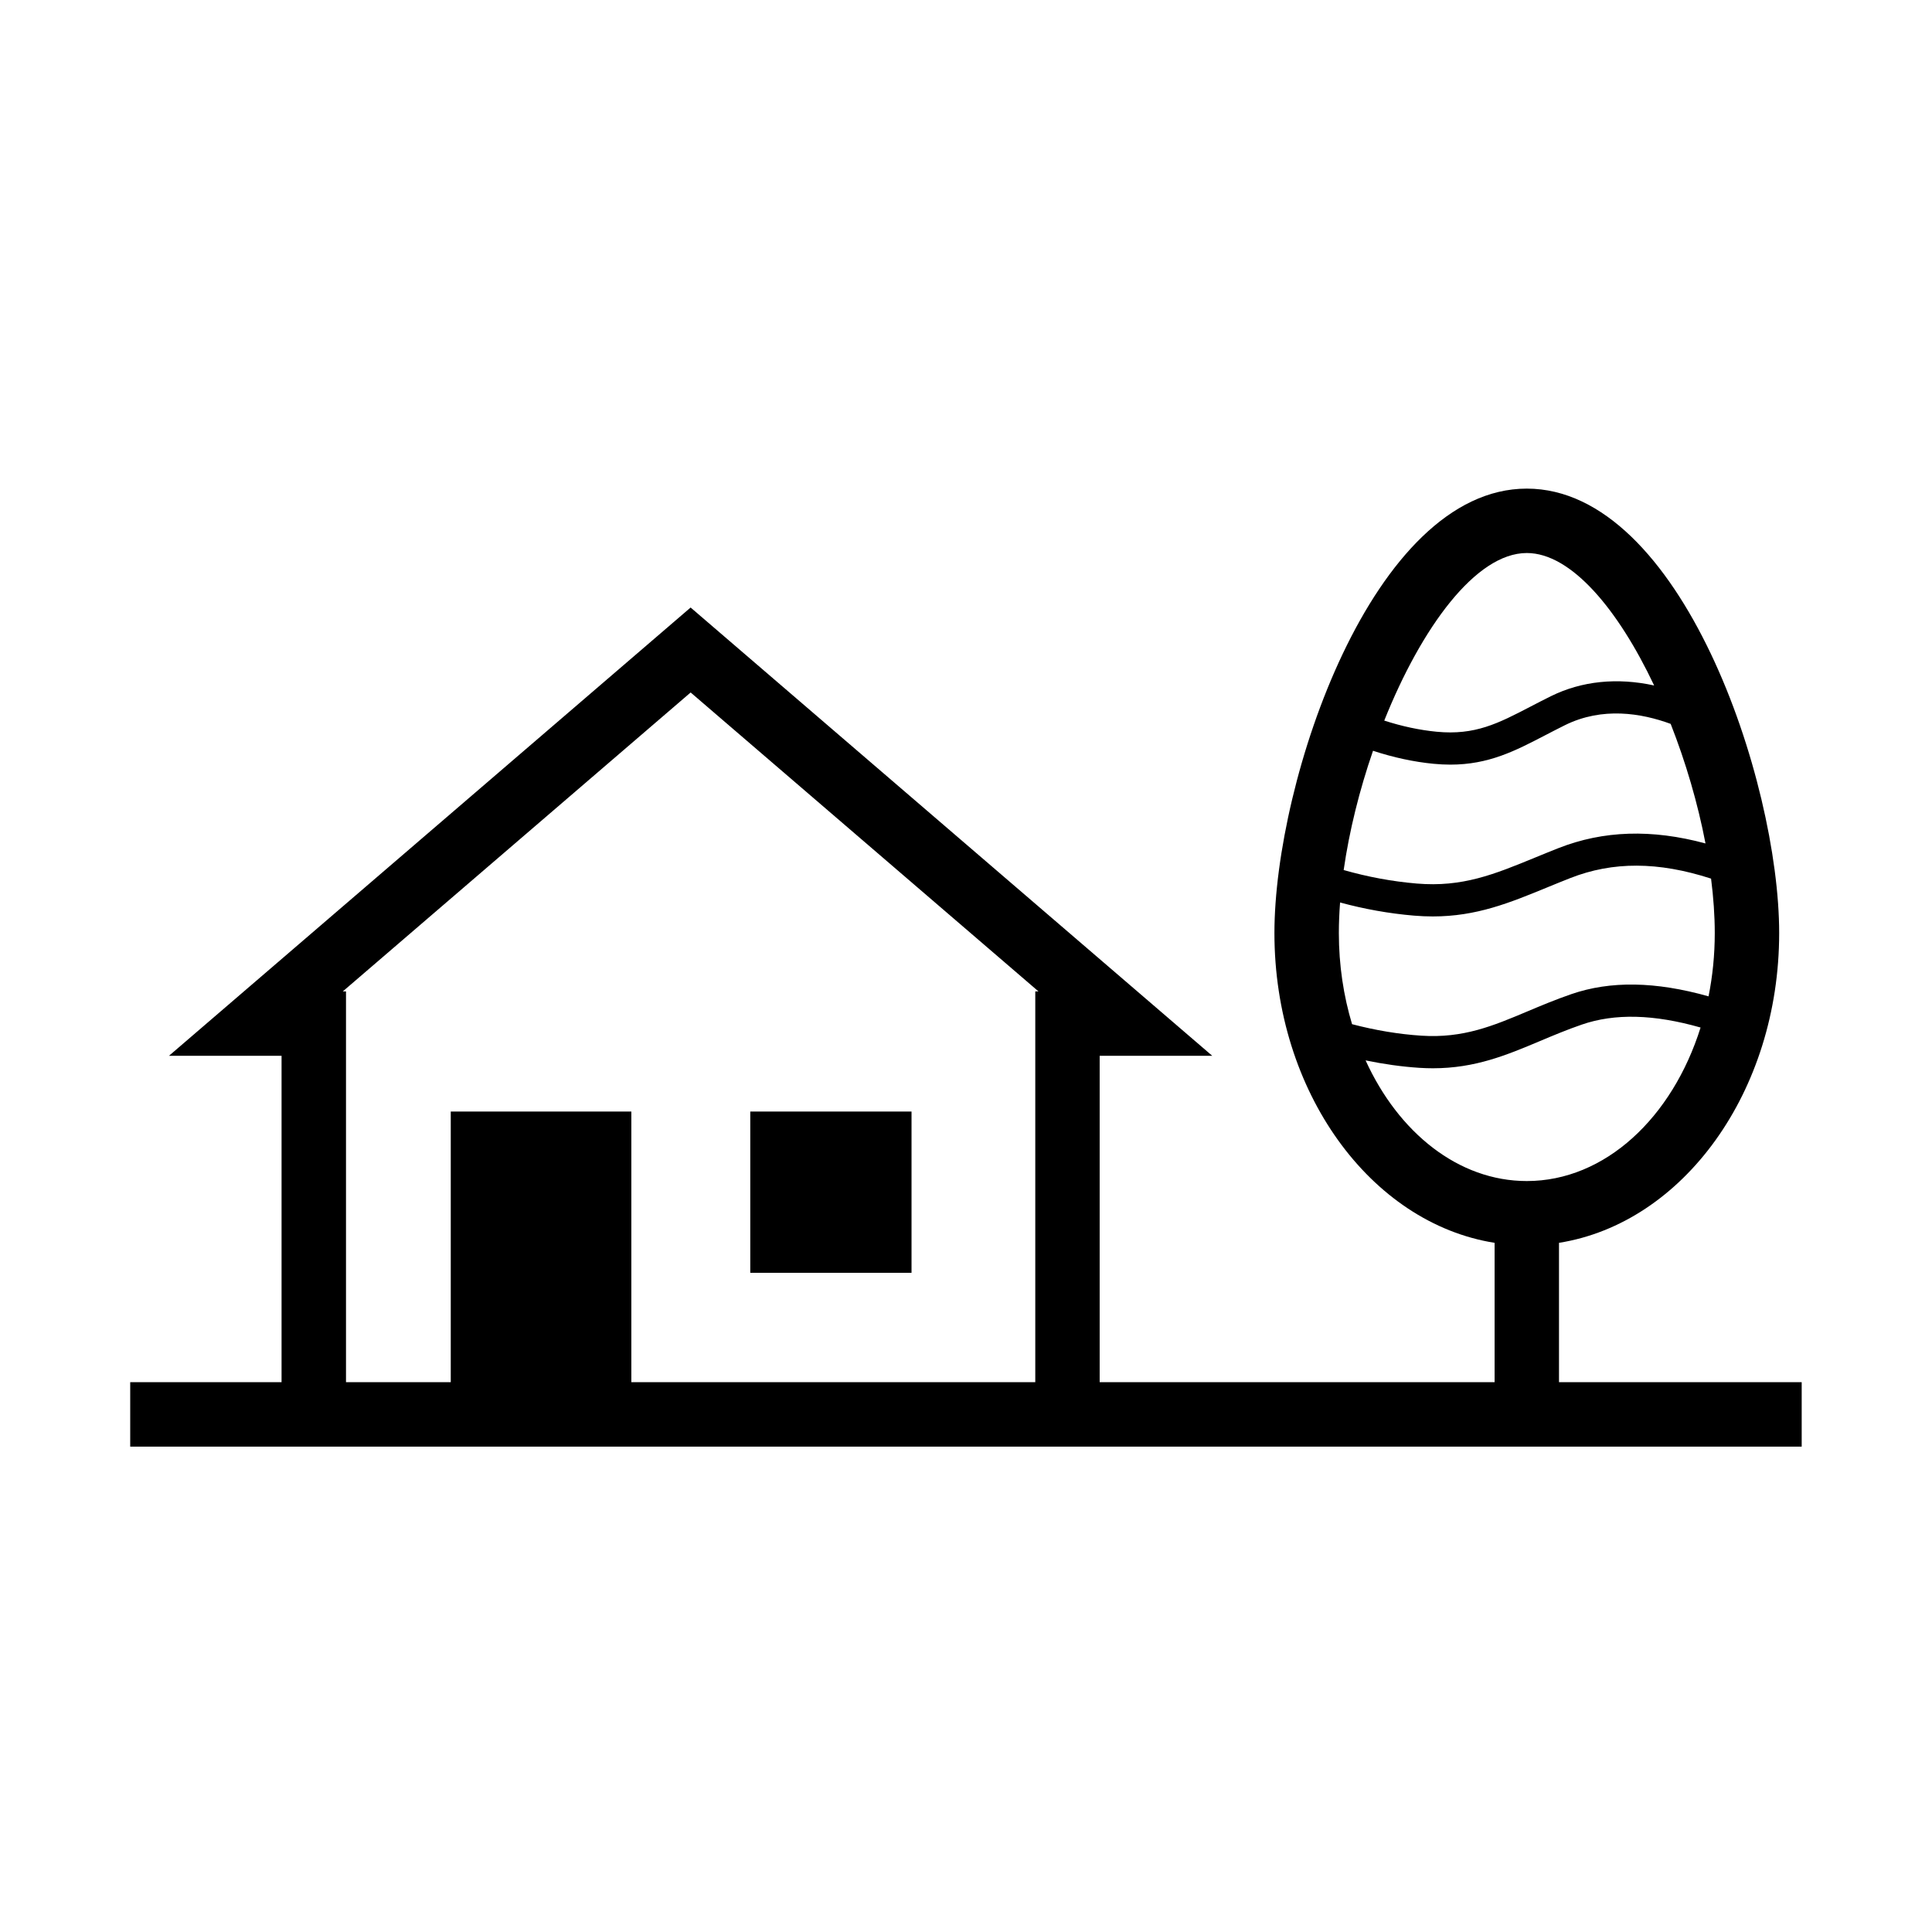
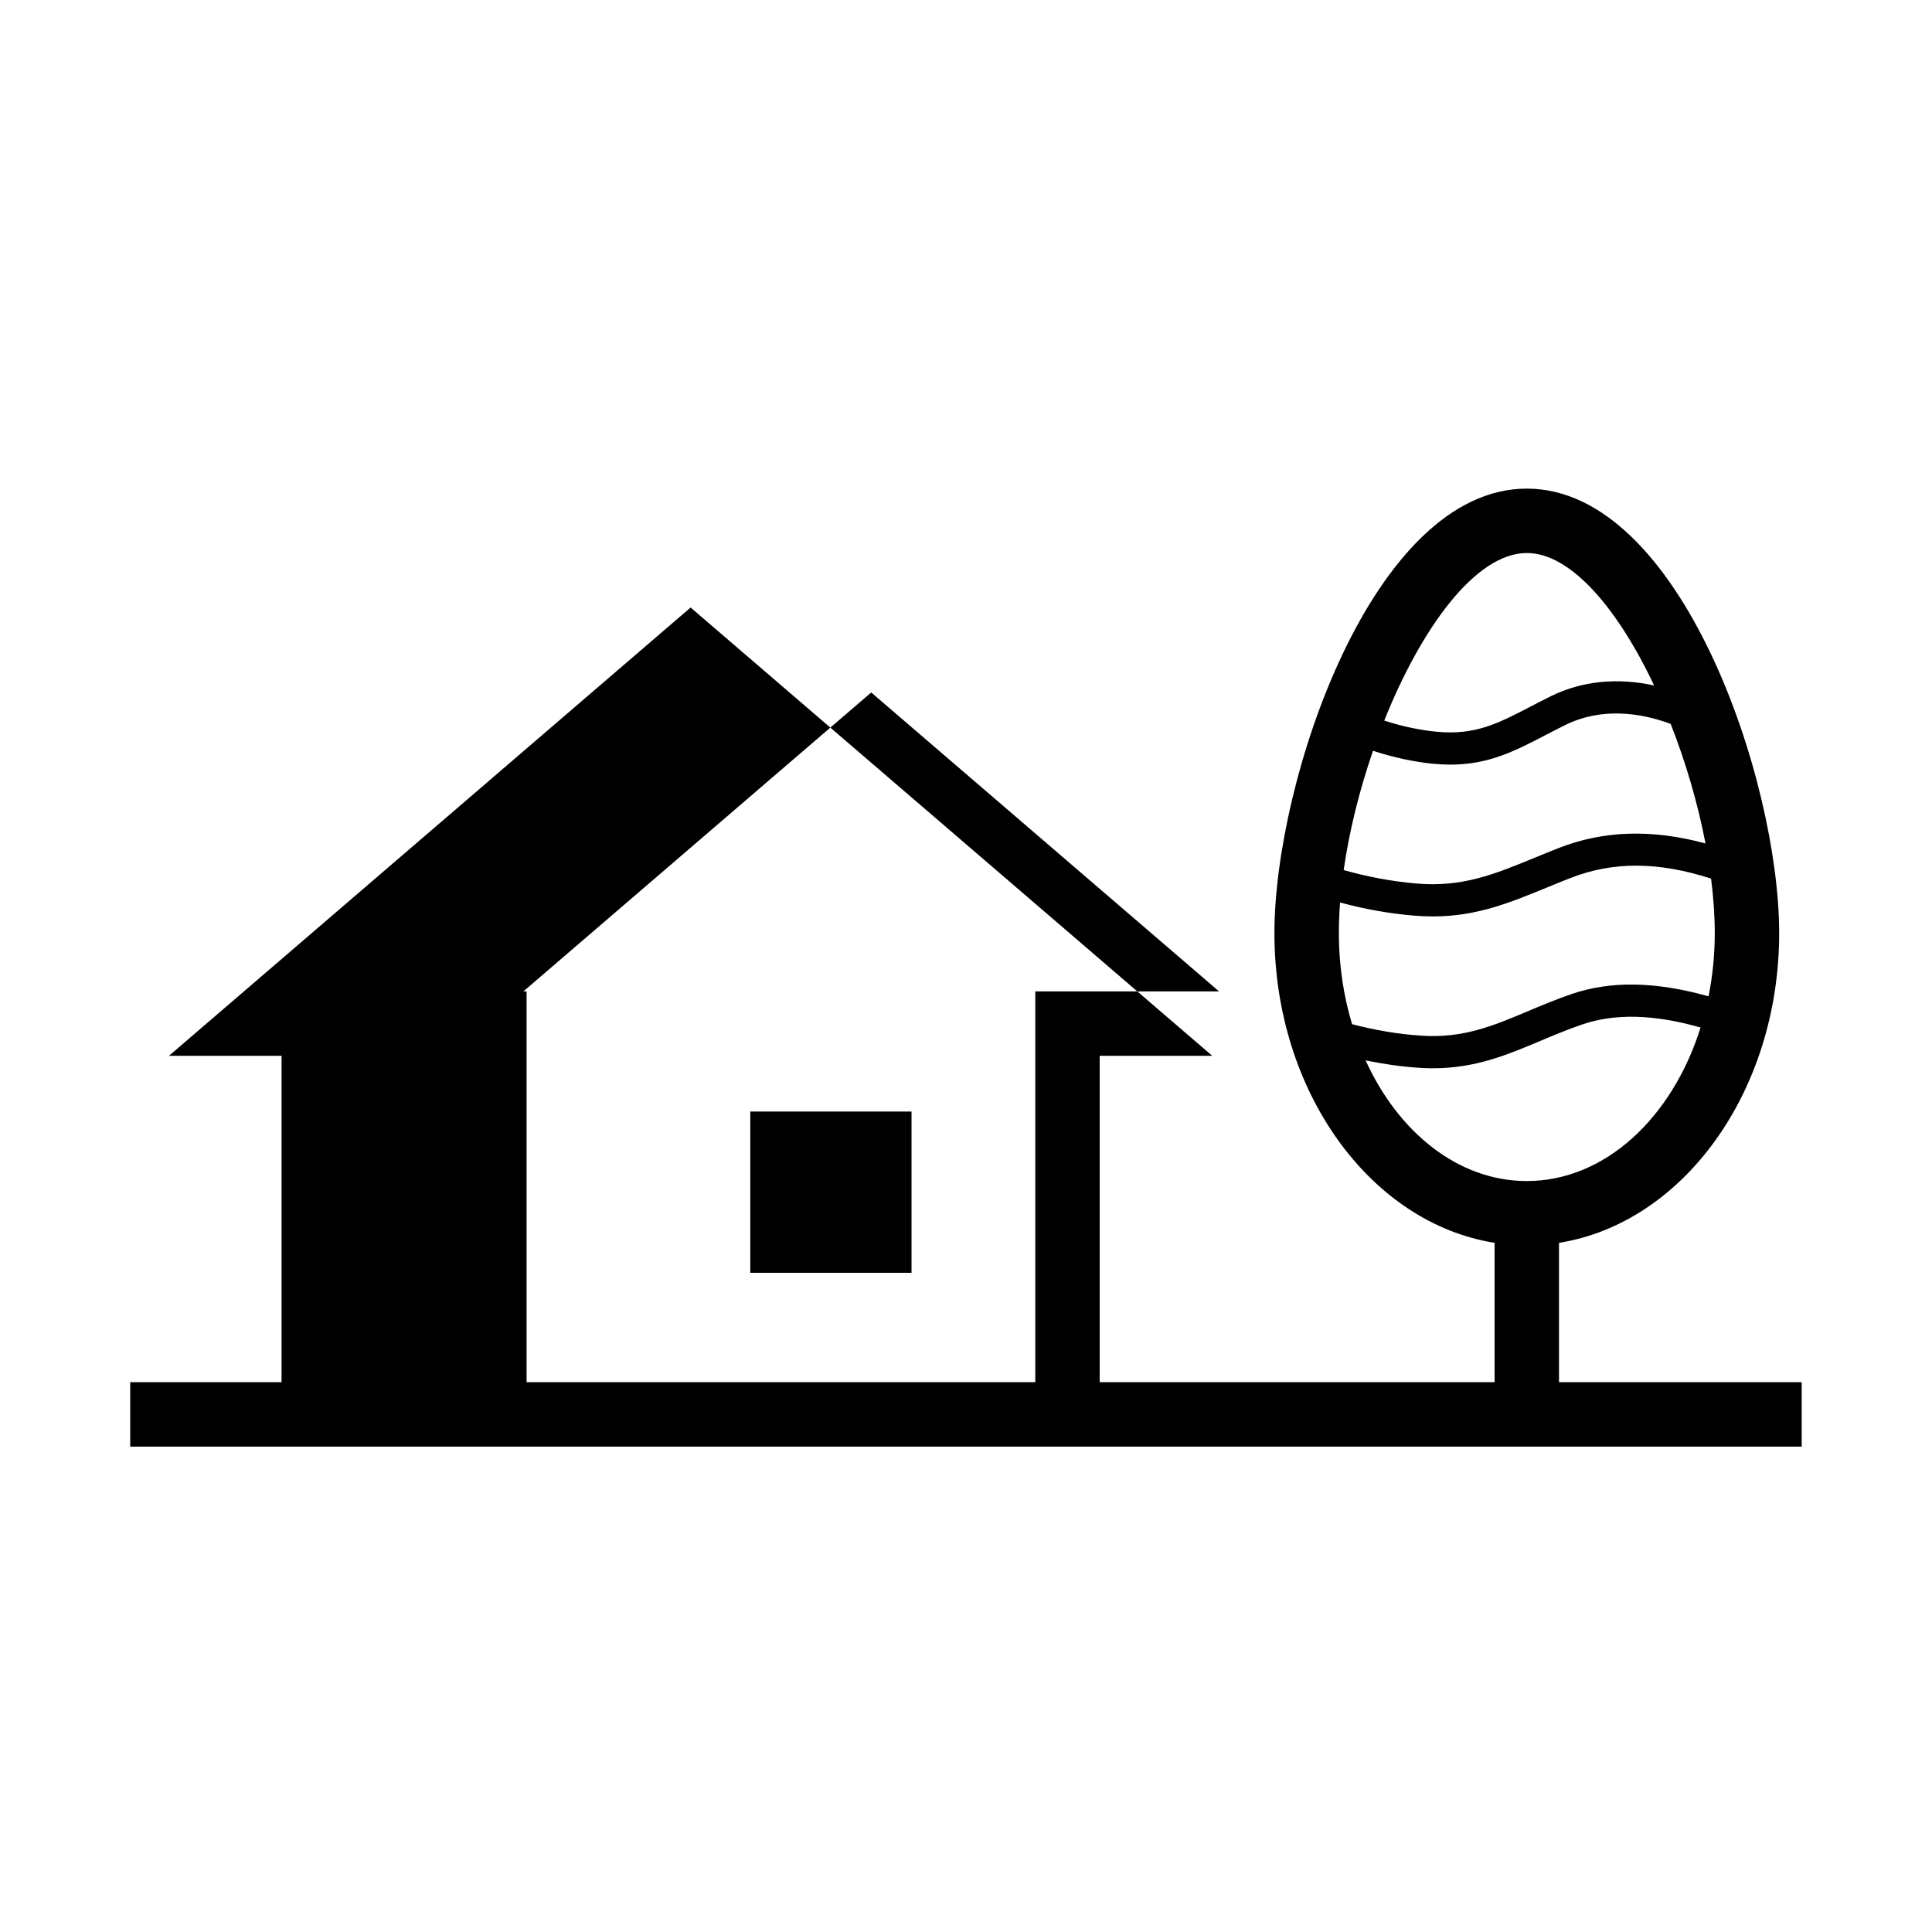
<svg xmlns="http://www.w3.org/2000/svg" fill="#000000" width="800px" height="800px" version="1.1" viewBox="144 144 512 512">
-   <path d="m342.83 481.3h42.734v-42.734h-42.734zm214.32 28.996v-36.934c32.859-5.211 58.348-40.023 58.348-82.094 0-40.441-26.043-117.78-66.883-117.78-40.836 0-66.879 77.34-66.879 117.78 0 42.07 25.484 76.883 58.348 82.094v36.934h-104.66v-86.496h29.836l-138.24-118.8-138.24 118.8h29.836v86.496h-40.109v17.07h442.96v-17.07zm-138.79-103.56v103.56h-107.05v-71.73h-47.855v71.73h-27.762v-103.56h-0.852l92.188-79.223 92.184 79.223zm130.26-116.18c11.785 0 24.242 15.008 33.746 35.102-9.762-2.129-19.148-1.211-27.383 2.852-1.914 0.945-3.707 1.879-5.43 2.773-8.504 4.422-14.652 7.621-24.805 6.637-4.519-0.434-9.219-1.438-13.906-2.957 9.82-24.578 24.234-44.406 37.777-44.406zm-47.875 45.039h-0.004zm7.121 7.367c5.391 1.77 10.828 2.949 16.062 3.453 1.547 0.148 3.019 0.219 4.434 0.219 10.168 0 17.172-3.641 25.129-7.781 1.672-0.867 3.414-1.773 5.269-2.691 9.895-4.879 20.207-3.184 27.984-0.328 3.988 10.137 7.195 21.039 9.23 31.688-14.227-3.848-27.07-3.438-38.969 1.238-2.168 0.852-4.242 1.703-6.246 2.527-10.73 4.406-19.199 7.891-31.32 6.859-6.512-0.551-12.988-1.762-19.352-3.578 1.484-10.383 4.199-21.254 7.777-31.605zm-9.055 48.309c0-2.625 0.113-5.336 0.324-8.105 6.445 1.754 12.996 2.926 19.582 3.484 1.723 0.145 3.383 0.215 4.984 0.215 11.586 0 20.348-3.594 30.297-7.684 1.973-0.809 4.004-1.641 6.129-2.477 11.281-4.434 23.305-4.402 37.324 0.137 0.633 4.977 0.98 9.832 0.98 14.43 0 5.793-0.574 11.414-1.648 16.77-14.035-3.965-26.016-4.156-36.363-0.586-4.231 1.457-7.992 3.039-11.625 4.57-9.125 3.84-17.008 7.168-28.109 6.441-5.992-0.387-12.211-1.426-18.375-3.047-2.25-7.481-3.5-15.625-3.5-24.148zm7.086 33.742c4.793 0.992 9.574 1.668 14.238 1.973 1.238 0.078 2.434 0.117 3.602 0.117 11.238 0 19.582-3.516 28.371-7.211 3.504-1.477 7.133-3.004 11.094-4.367 8.715-3.008 19.082-2.75 31.469 0.781-7.481 23.852-25.297 40.684-46.051 40.684-18.121 0-34.008-12.836-42.723-31.977z" fill-rule="evenodd" />
+   <path d="m342.83 481.3h42.734v-42.734h-42.734zm214.32 28.996v-36.934c32.859-5.211 58.348-40.023 58.348-82.094 0-40.441-26.043-117.78-66.883-117.78-40.836 0-66.879 77.34-66.879 117.78 0 42.07 25.484 76.883 58.348 82.094v36.934h-104.66v-86.496h29.836l-138.24-118.8-138.24 118.8h29.836v86.496h-40.109v17.07h442.96v-17.07zm-138.79-103.56v103.56h-107.05v-71.73v71.73h-27.762v-103.56h-0.852l92.188-79.223 92.184 79.223zm130.26-116.18c11.785 0 24.242 15.008 33.746 35.102-9.762-2.129-19.148-1.211-27.383 2.852-1.914 0.945-3.707 1.879-5.43 2.773-8.504 4.422-14.652 7.621-24.805 6.637-4.519-0.434-9.219-1.438-13.906-2.957 9.82-24.578 24.234-44.406 37.777-44.406zm-47.875 45.039h-0.004zm7.121 7.367c5.391 1.77 10.828 2.949 16.062 3.453 1.547 0.148 3.019 0.219 4.434 0.219 10.168 0 17.172-3.641 25.129-7.781 1.672-0.867 3.414-1.773 5.269-2.691 9.895-4.879 20.207-3.184 27.984-0.328 3.988 10.137 7.195 21.039 9.23 31.688-14.227-3.848-27.07-3.438-38.969 1.238-2.168 0.852-4.242 1.703-6.246 2.527-10.73 4.406-19.199 7.891-31.32 6.859-6.512-0.551-12.988-1.762-19.352-3.578 1.484-10.383 4.199-21.254 7.777-31.605zm-9.055 48.309c0-2.625 0.113-5.336 0.324-8.105 6.445 1.754 12.996 2.926 19.582 3.484 1.723 0.145 3.383 0.215 4.984 0.215 11.586 0 20.348-3.594 30.297-7.684 1.973-0.809 4.004-1.641 6.129-2.477 11.281-4.434 23.305-4.402 37.324 0.137 0.633 4.977 0.98 9.832 0.98 14.43 0 5.793-0.574 11.414-1.648 16.77-14.035-3.965-26.016-4.156-36.363-0.586-4.231 1.457-7.992 3.039-11.625 4.57-9.125 3.84-17.008 7.168-28.109 6.441-5.992-0.387-12.211-1.426-18.375-3.047-2.25-7.481-3.5-15.625-3.5-24.148zm7.086 33.742c4.793 0.992 9.574 1.668 14.238 1.973 1.238 0.078 2.434 0.117 3.602 0.117 11.238 0 19.582-3.516 28.371-7.211 3.504-1.477 7.133-3.004 11.094-4.367 8.715-3.008 19.082-2.75 31.469 0.781-7.481 23.852-25.297 40.684-46.051 40.684-18.121 0-34.008-12.836-42.723-31.977z" fill-rule="evenodd" />
</svg>